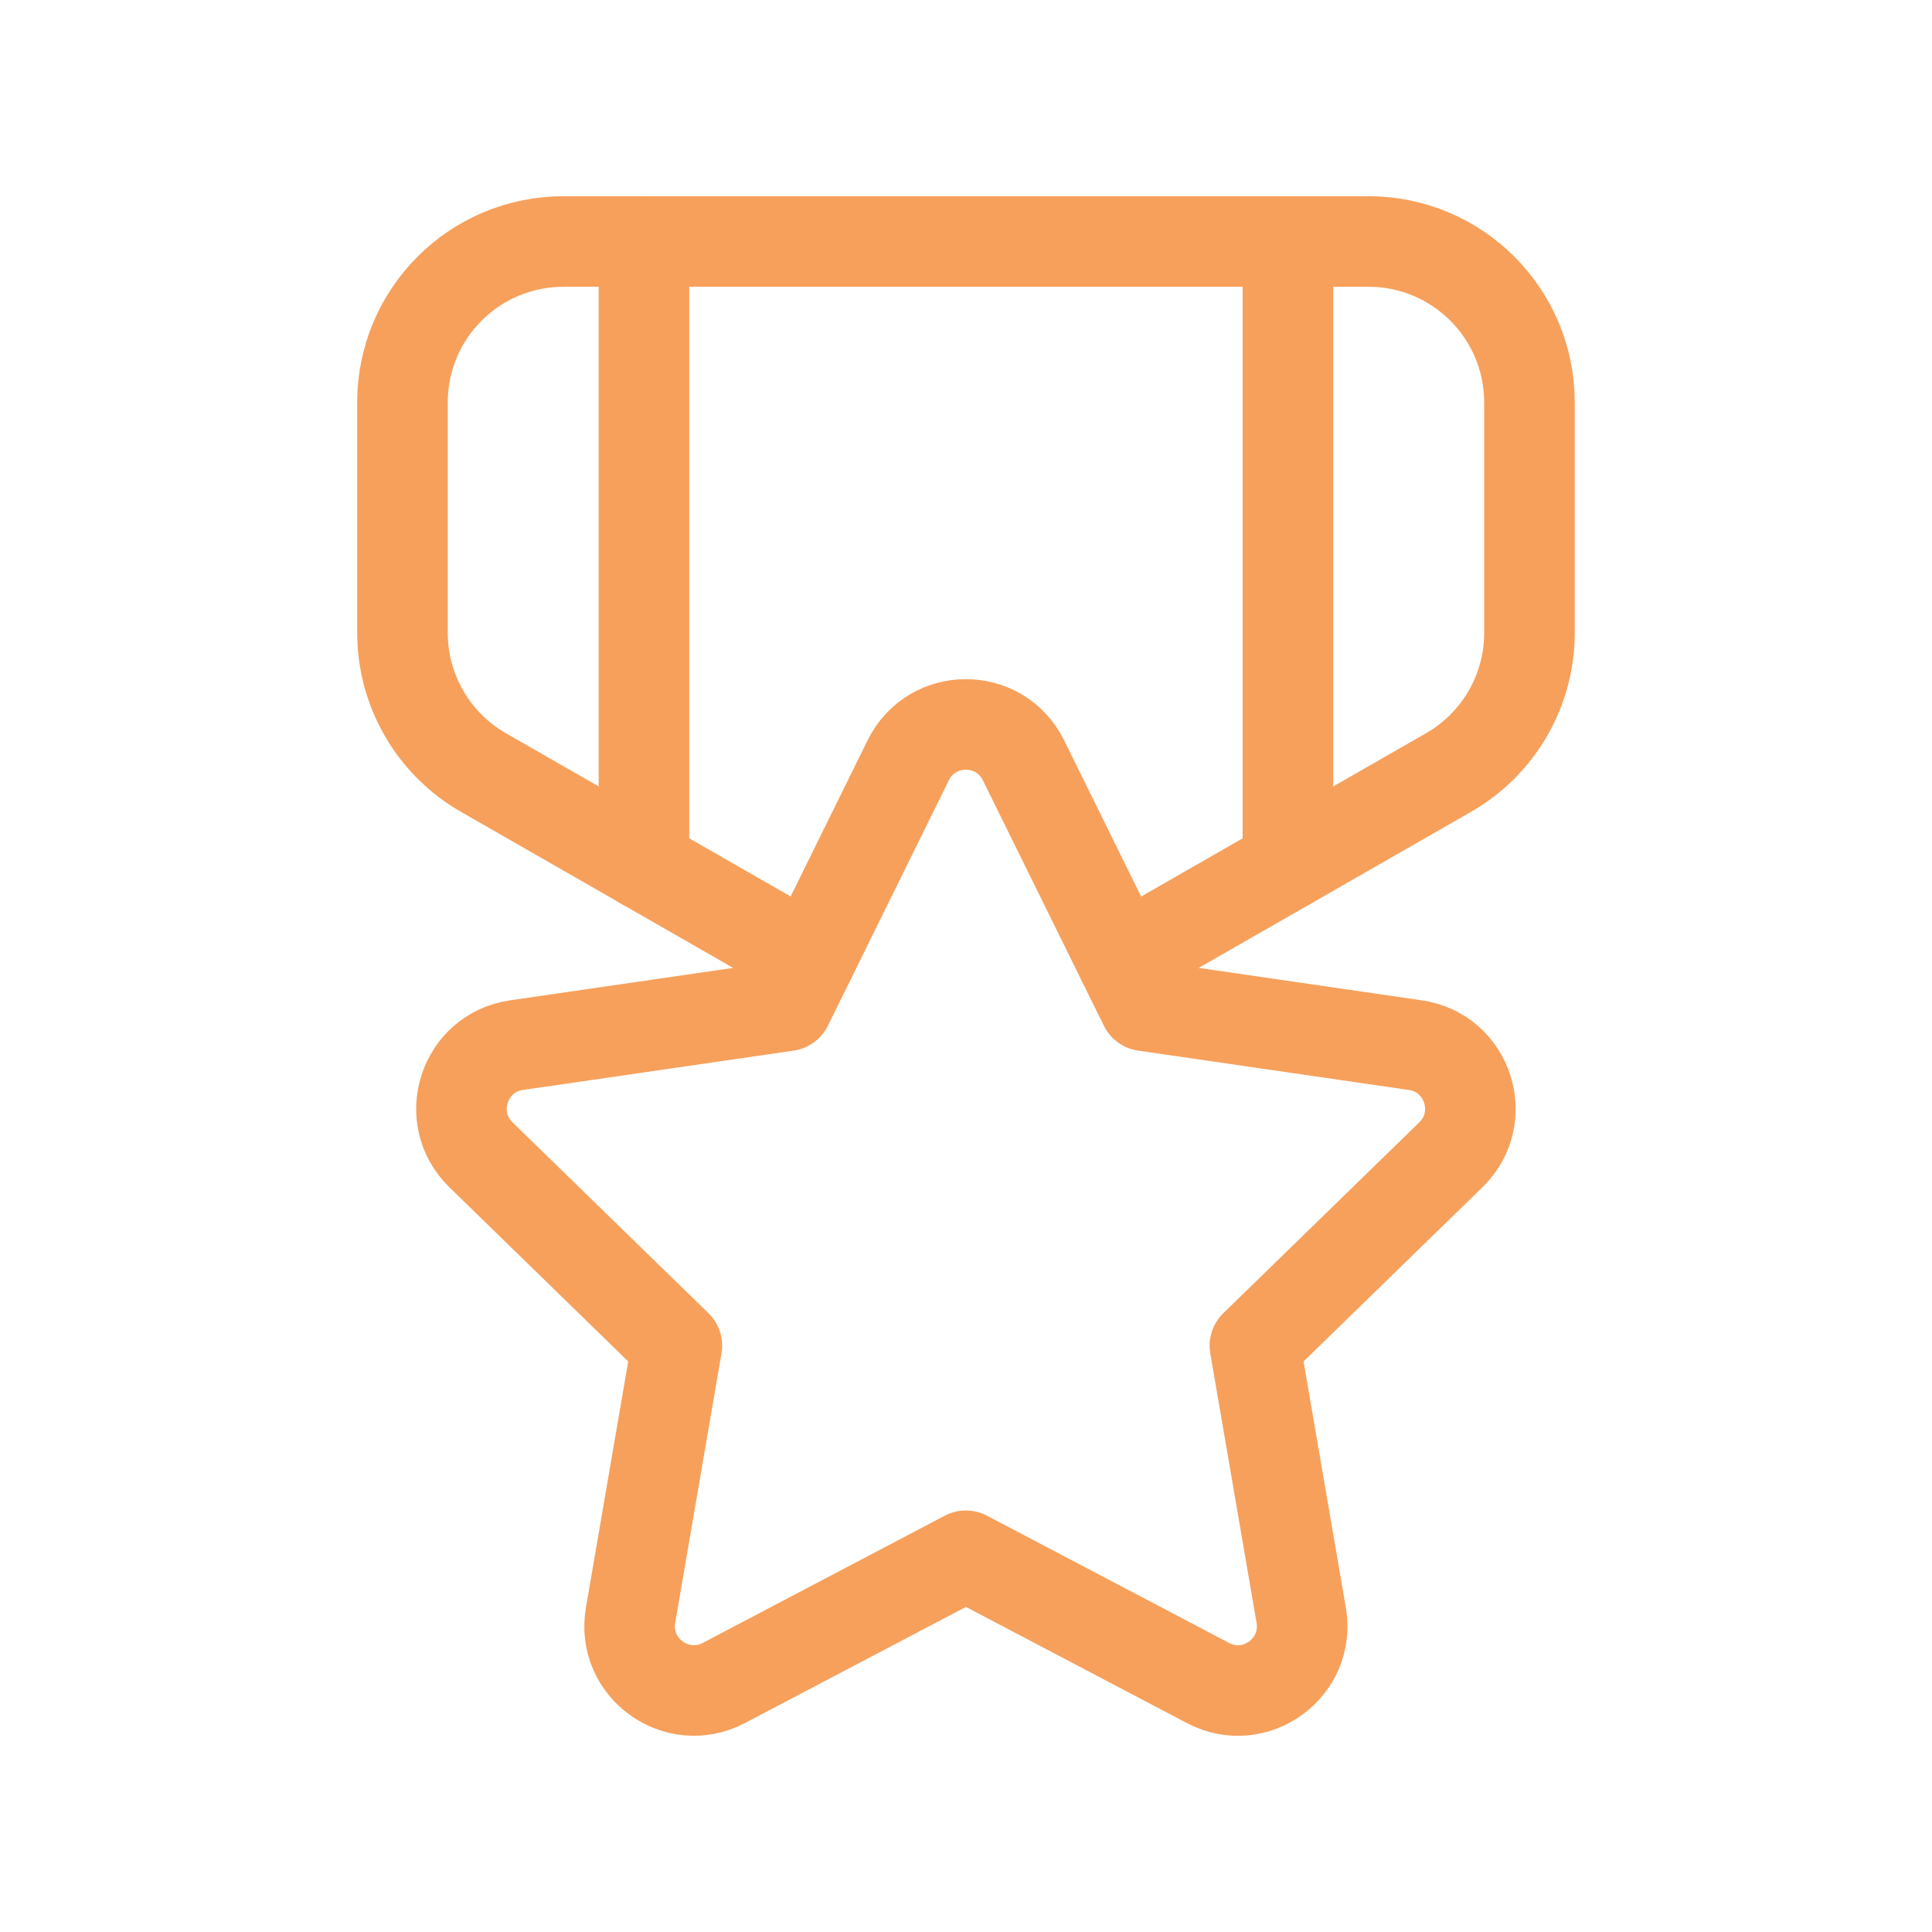
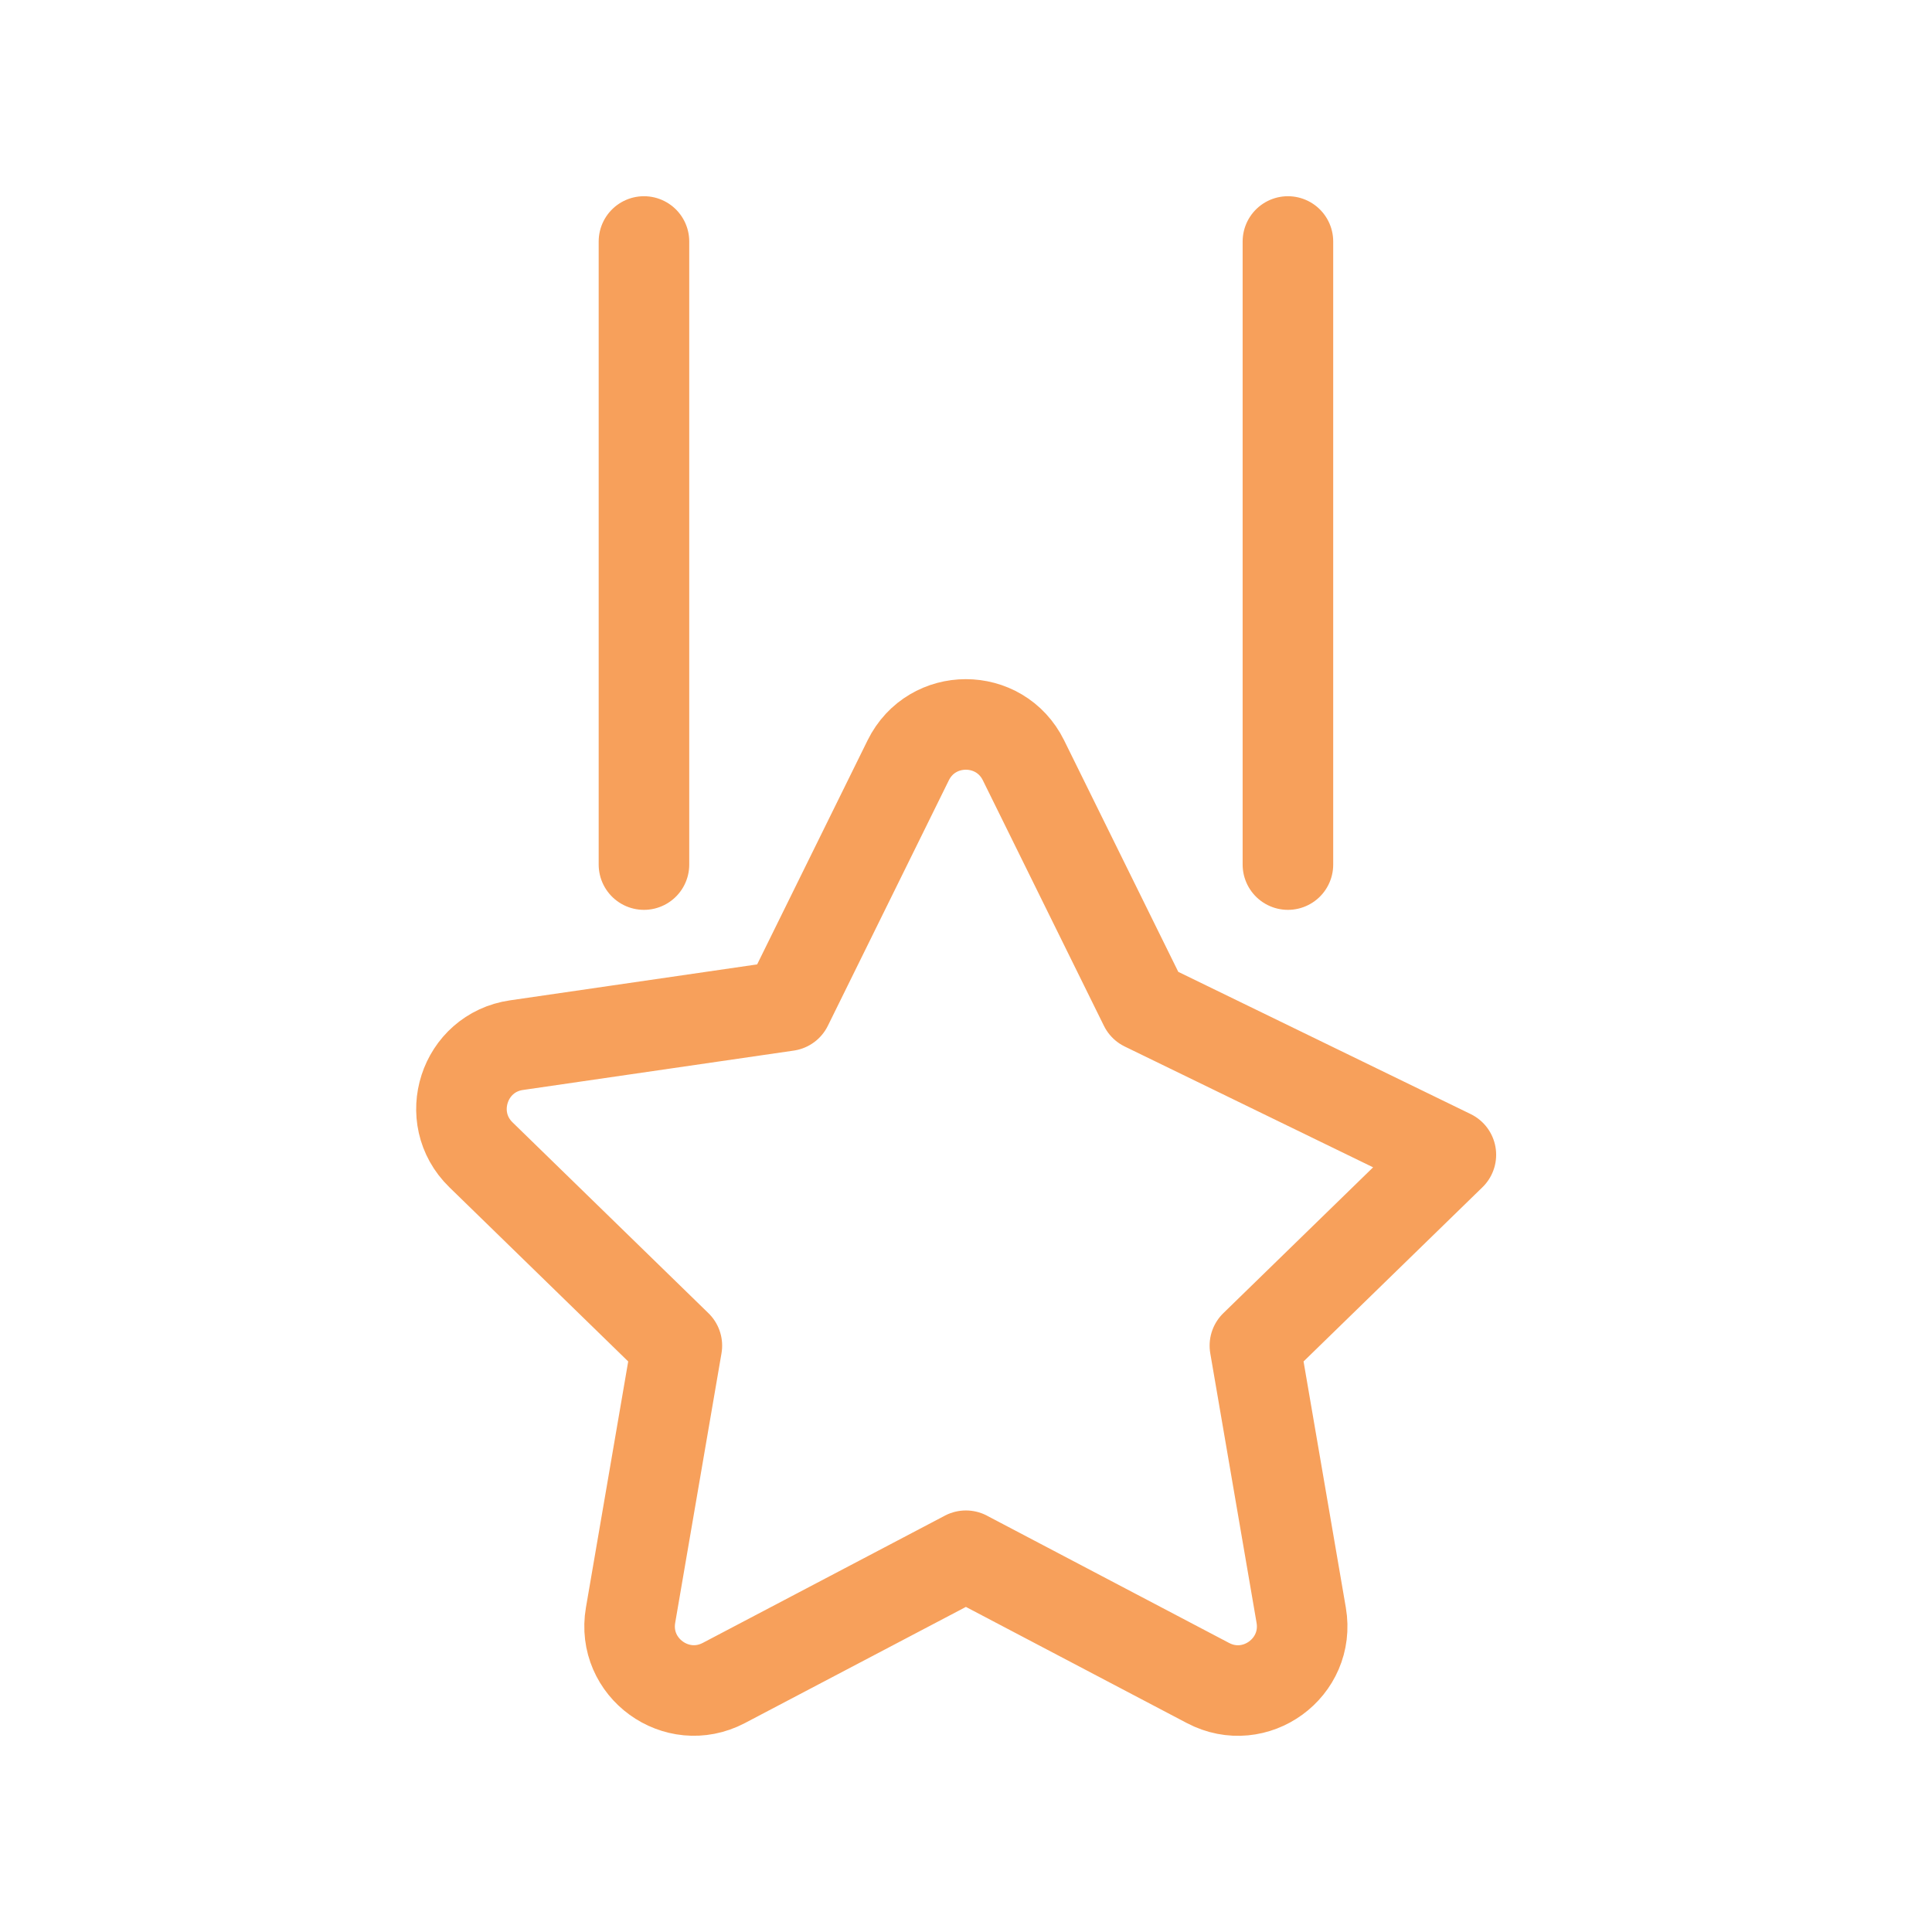
<svg xmlns="http://www.w3.org/2000/svg" width="32" height="32" viewBox="0 0 32 32" fill="none">
  <path d="M21.332 4V14.32" stroke="#F7A05B" stroke-width="1.5" stroke-linecap="round" stroke-linejoin="round" />
  <path d="M10.666 14.32V4" stroke="#F7A05B" stroke-width="1.5" stroke-linecap="round" stroke-linejoin="round" />
-   <path d="M15.998 25.768L20.008 27.876C20.79 28.287 21.701 27.623 21.552 26.753L20.785 22.288L24.031 19.127C24.663 18.511 24.315 17.437 23.442 17.311L18.957 16.659L16.952 12.593C16.561 11.801 15.434 11.801 15.043 12.593L13.039 16.659L8.555 17.311C7.682 17.437 7.334 18.511 7.966 19.127L11.211 22.288L10.444 26.753C10.295 27.623 11.207 28.285 11.988 27.876L15.999 25.768" stroke="#F7A05B" stroke-width="1.5" stroke-linecap="round" stroke-linejoin="round" />
-   <path d="M13.415 15.896L8.006 12.795C7.178 12.32 6.666 11.437 6.666 10.481V6.667C6.666 5.193 7.859 4 9.333 4H22.666C24.139 4 25.333 5.193 25.333 6.667V10.481C25.333 11.437 24.822 12.32 23.993 12.795L18.583 15.896" stroke="#F7A05B" stroke-width="1.5" stroke-linecap="round" stroke-linejoin="round" />
+   <path d="M15.998 25.768L20.008 27.876C20.79 28.287 21.701 27.623 21.552 26.753L20.785 22.288L24.031 19.127L18.957 16.659L16.952 12.593C16.561 11.801 15.434 11.801 15.043 12.593L13.039 16.659L8.555 17.311C7.682 17.437 7.334 18.511 7.966 19.127L11.211 22.288L10.444 26.753C10.295 27.623 11.207 28.285 11.988 27.876L15.999 25.768" stroke="#F7A05B" stroke-width="1.5" stroke-linecap="round" stroke-linejoin="round" />
</svg>